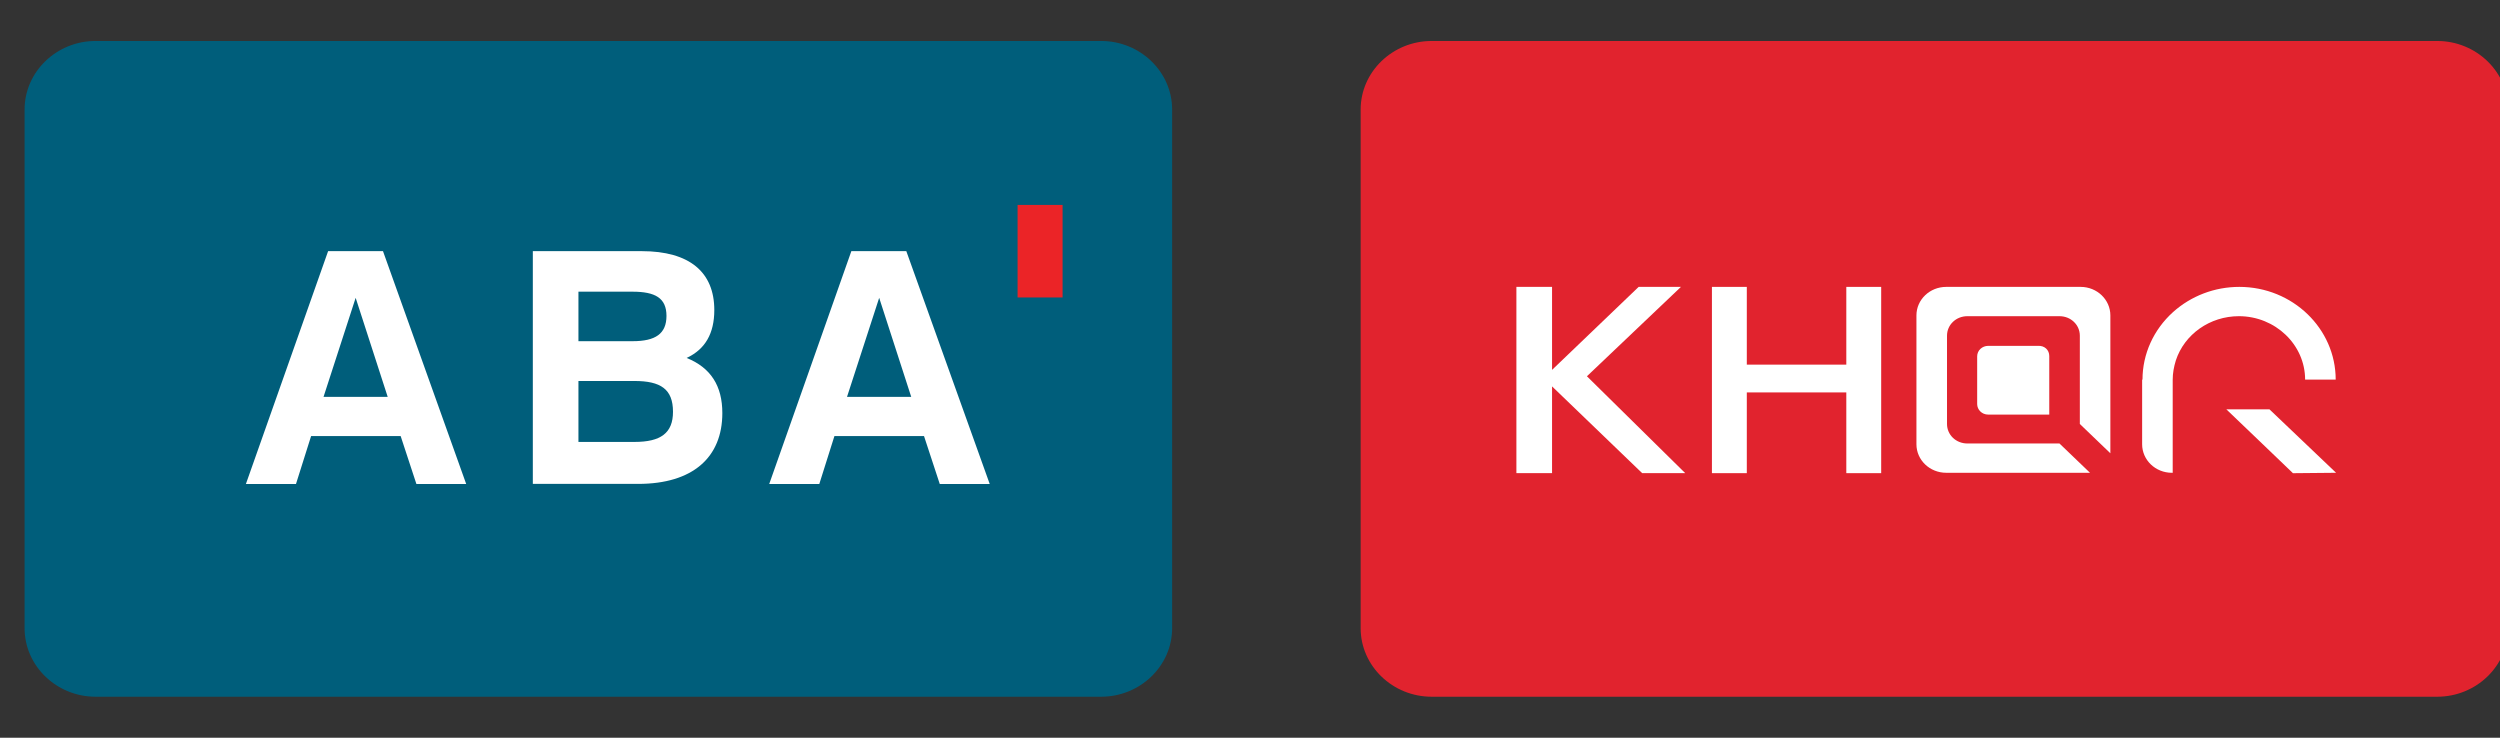
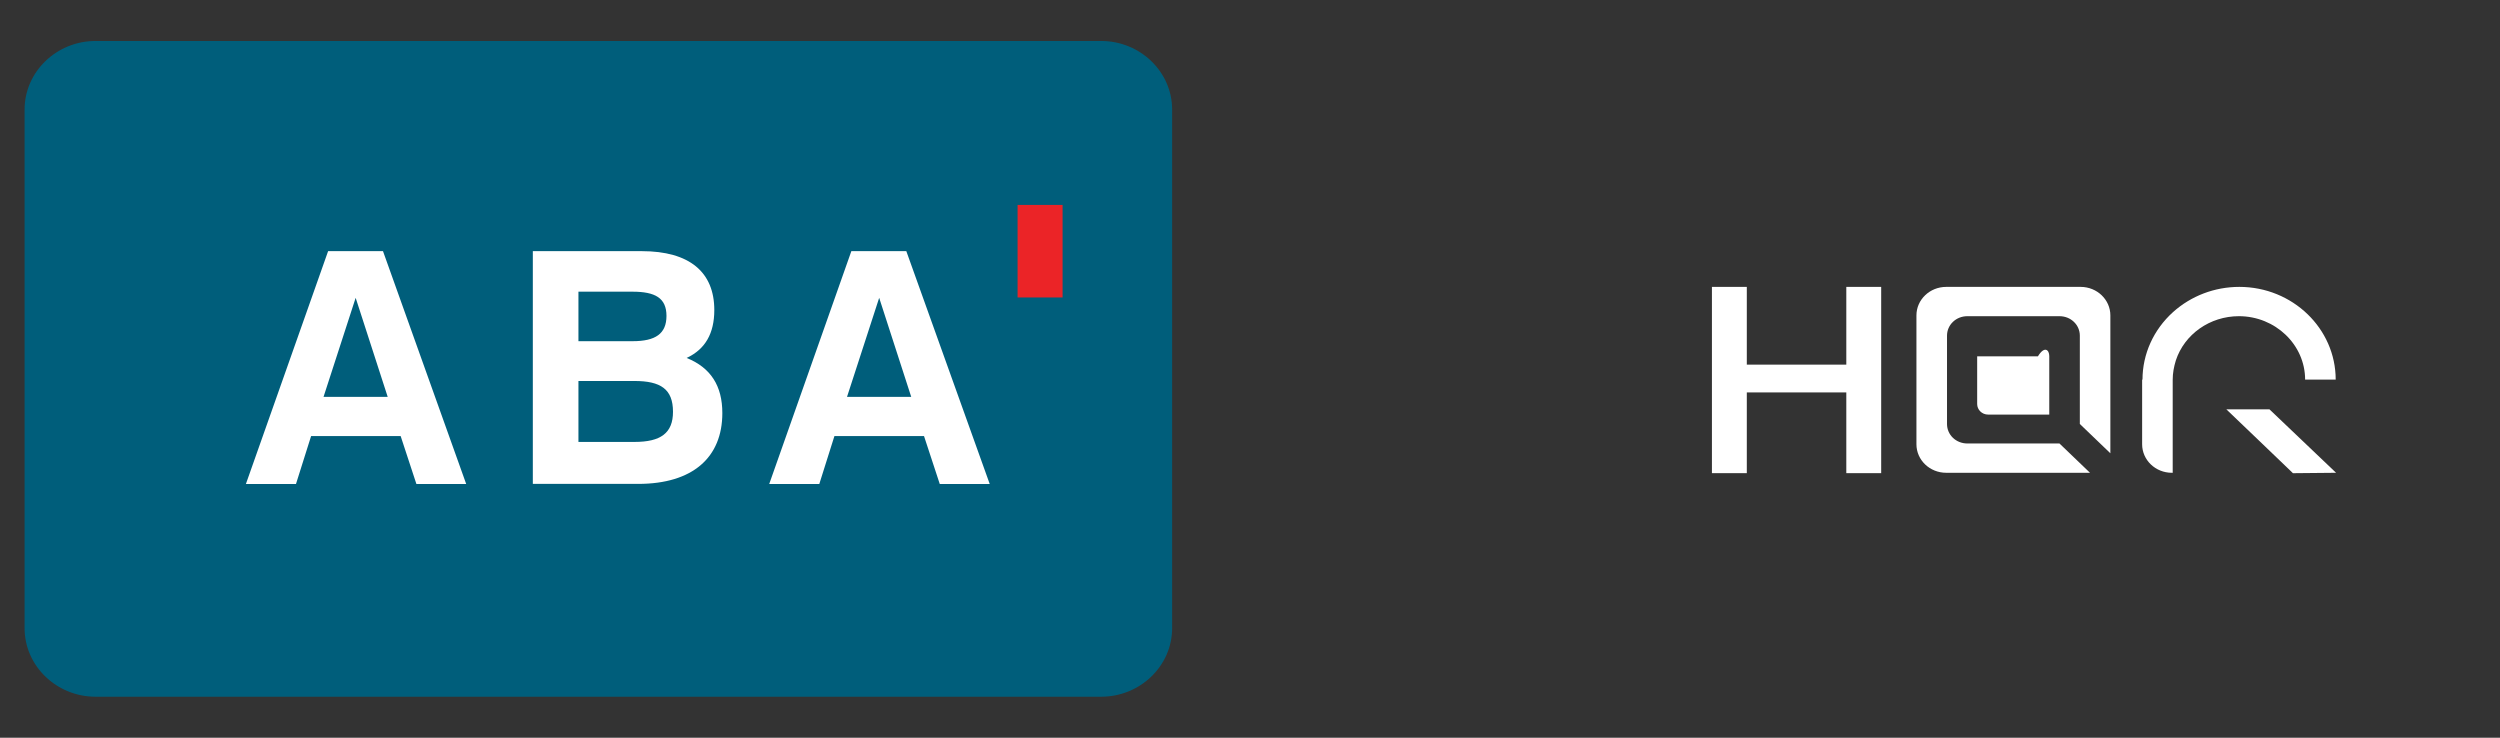
<svg xmlns="http://www.w3.org/2000/svg" width="61" height="18" viewBox="77 0 61 18" fill="none">
  <rect x="77" y="0" width="61" height="18" fill="#333333" stroke="none" />
  <path fill-rule="evenodd" clip-rule="evenodd" d="M103.868 17H79.332C78.379 17 77.6 16.248 77.6 15.328V2.672C77.6 1.752 78.379 1 79.332 1H103.868C104.821 1 105.6 1.752 105.6 2.672V15.328C105.6 16.248 104.821 17 103.868 17Z" fill="#005E7B" />
  <path d="M88.375 11.809H87.16L86.776 10.64H84.591L84.222 11.809H83L85.006 6.128H86.345L88.375 11.809ZM101.149 11.809H99.93L99.546 10.64H97.36L96.991 11.809H95.769L97.773 6.128H99.114L101.149 11.809ZM92.657 6.128C93.826 6.128 94.429 6.641 94.429 7.565C94.429 8.134 94.21 8.521 93.754 8.734C94.342 8.971 94.625 9.414 94.625 10.079C94.625 11.161 93.903 11.807 92.571 11.807H90.001V6.128H92.657ZM91.114 10.783H92.484C93.12 10.783 93.421 10.568 93.421 10.048C93.421 9.494 93.121 9.296 92.478 9.296H91.114V10.783ZM84.894 9.684H86.46L85.678 7.267L84.894 9.684ZM97.667 9.684H99.234L98.452 7.267L97.667 9.684ZM91.114 8.325H92.439C92.993 8.325 93.262 8.143 93.262 7.708C93.262 7.272 92.989 7.117 92.43 7.117H91.114V8.325Z" fill="white" />
  <path d="M102.927 5H101.829V7.258H102.927V5Z" fill="#EB2427" />
-   <path fill-rule="evenodd" clip-rule="evenodd" d="M136.468 17H111.932C110.979 17 110.2 16.248 110.2 15.328V2.672C110.2 1.752 110.979 1 111.932 1H136.468C137.421 1 138.2 1.752 138.2 2.672V15.328C138.2 16.248 137.421 17 136.468 17Z" fill="#E1232E" />
-   <path d="M127.002 8.686V10.116H125.511C125.358 10.116 125.243 9.996 125.243 9.859V8.695C125.243 8.549 125.367 8.439 125.511 8.439H126.725C126.887 8.429 127.002 8.539 127.002 8.686Z" fill="white" />
+   <path d="M127.002 8.686V10.116H125.511C125.358 10.116 125.243 9.996 125.243 9.859V8.695H126.725C126.887 8.429 127.002 8.539 127.002 8.686Z" fill="white" />
  <path d="M133.991 9.263H133.245C133.245 8.411 132.518 7.715 131.629 7.715C130.922 7.715 130.3 8.155 130.09 8.796C130.042 8.952 130.014 9.108 130.014 9.263V11.536H129.994C129.593 11.536 129.268 11.225 129.268 10.84V9.263H129.277C129.277 8.64 129.545 8.045 130.023 7.614C130.463 7.22 131.036 7 131.639 7C132.939 7 133.991 8.017 133.991 9.263Z" fill="white" />
  <path d="M134 11.536L132.948 11.546L132.69 11.298L132.117 10.748L131.323 9.988H132.375L134 11.536Z" fill="white" />
  <path d="M127.251 10.821H125.004C124.727 10.821 124.507 10.611 124.507 10.345V8.191C124.507 7.926 124.727 7.715 125.004 7.715H127.251C127.528 7.715 127.748 7.926 127.748 8.191V10.345L128.493 11.06V7.696C128.493 7.312 128.168 7 127.767 7H124.488C124.086 7 123.761 7.312 123.761 7.696V10.84C123.761 11.225 124.086 11.536 124.488 11.536H127.996L127.251 10.821Z" fill="white" />
-   <path d="M118.12 11.545H117.069L114.87 9.428V11.545H114V7H114.87V9.025L116.983 7H118.015L115.721 9.181L118.12 11.545Z" fill="white" />
  <path d="M122.05 7H122.901V11.545H122.05V9.575H119.622V11.545H118.771V7H119.622V8.897H122.05V7Z" fill="white" />
</svg>